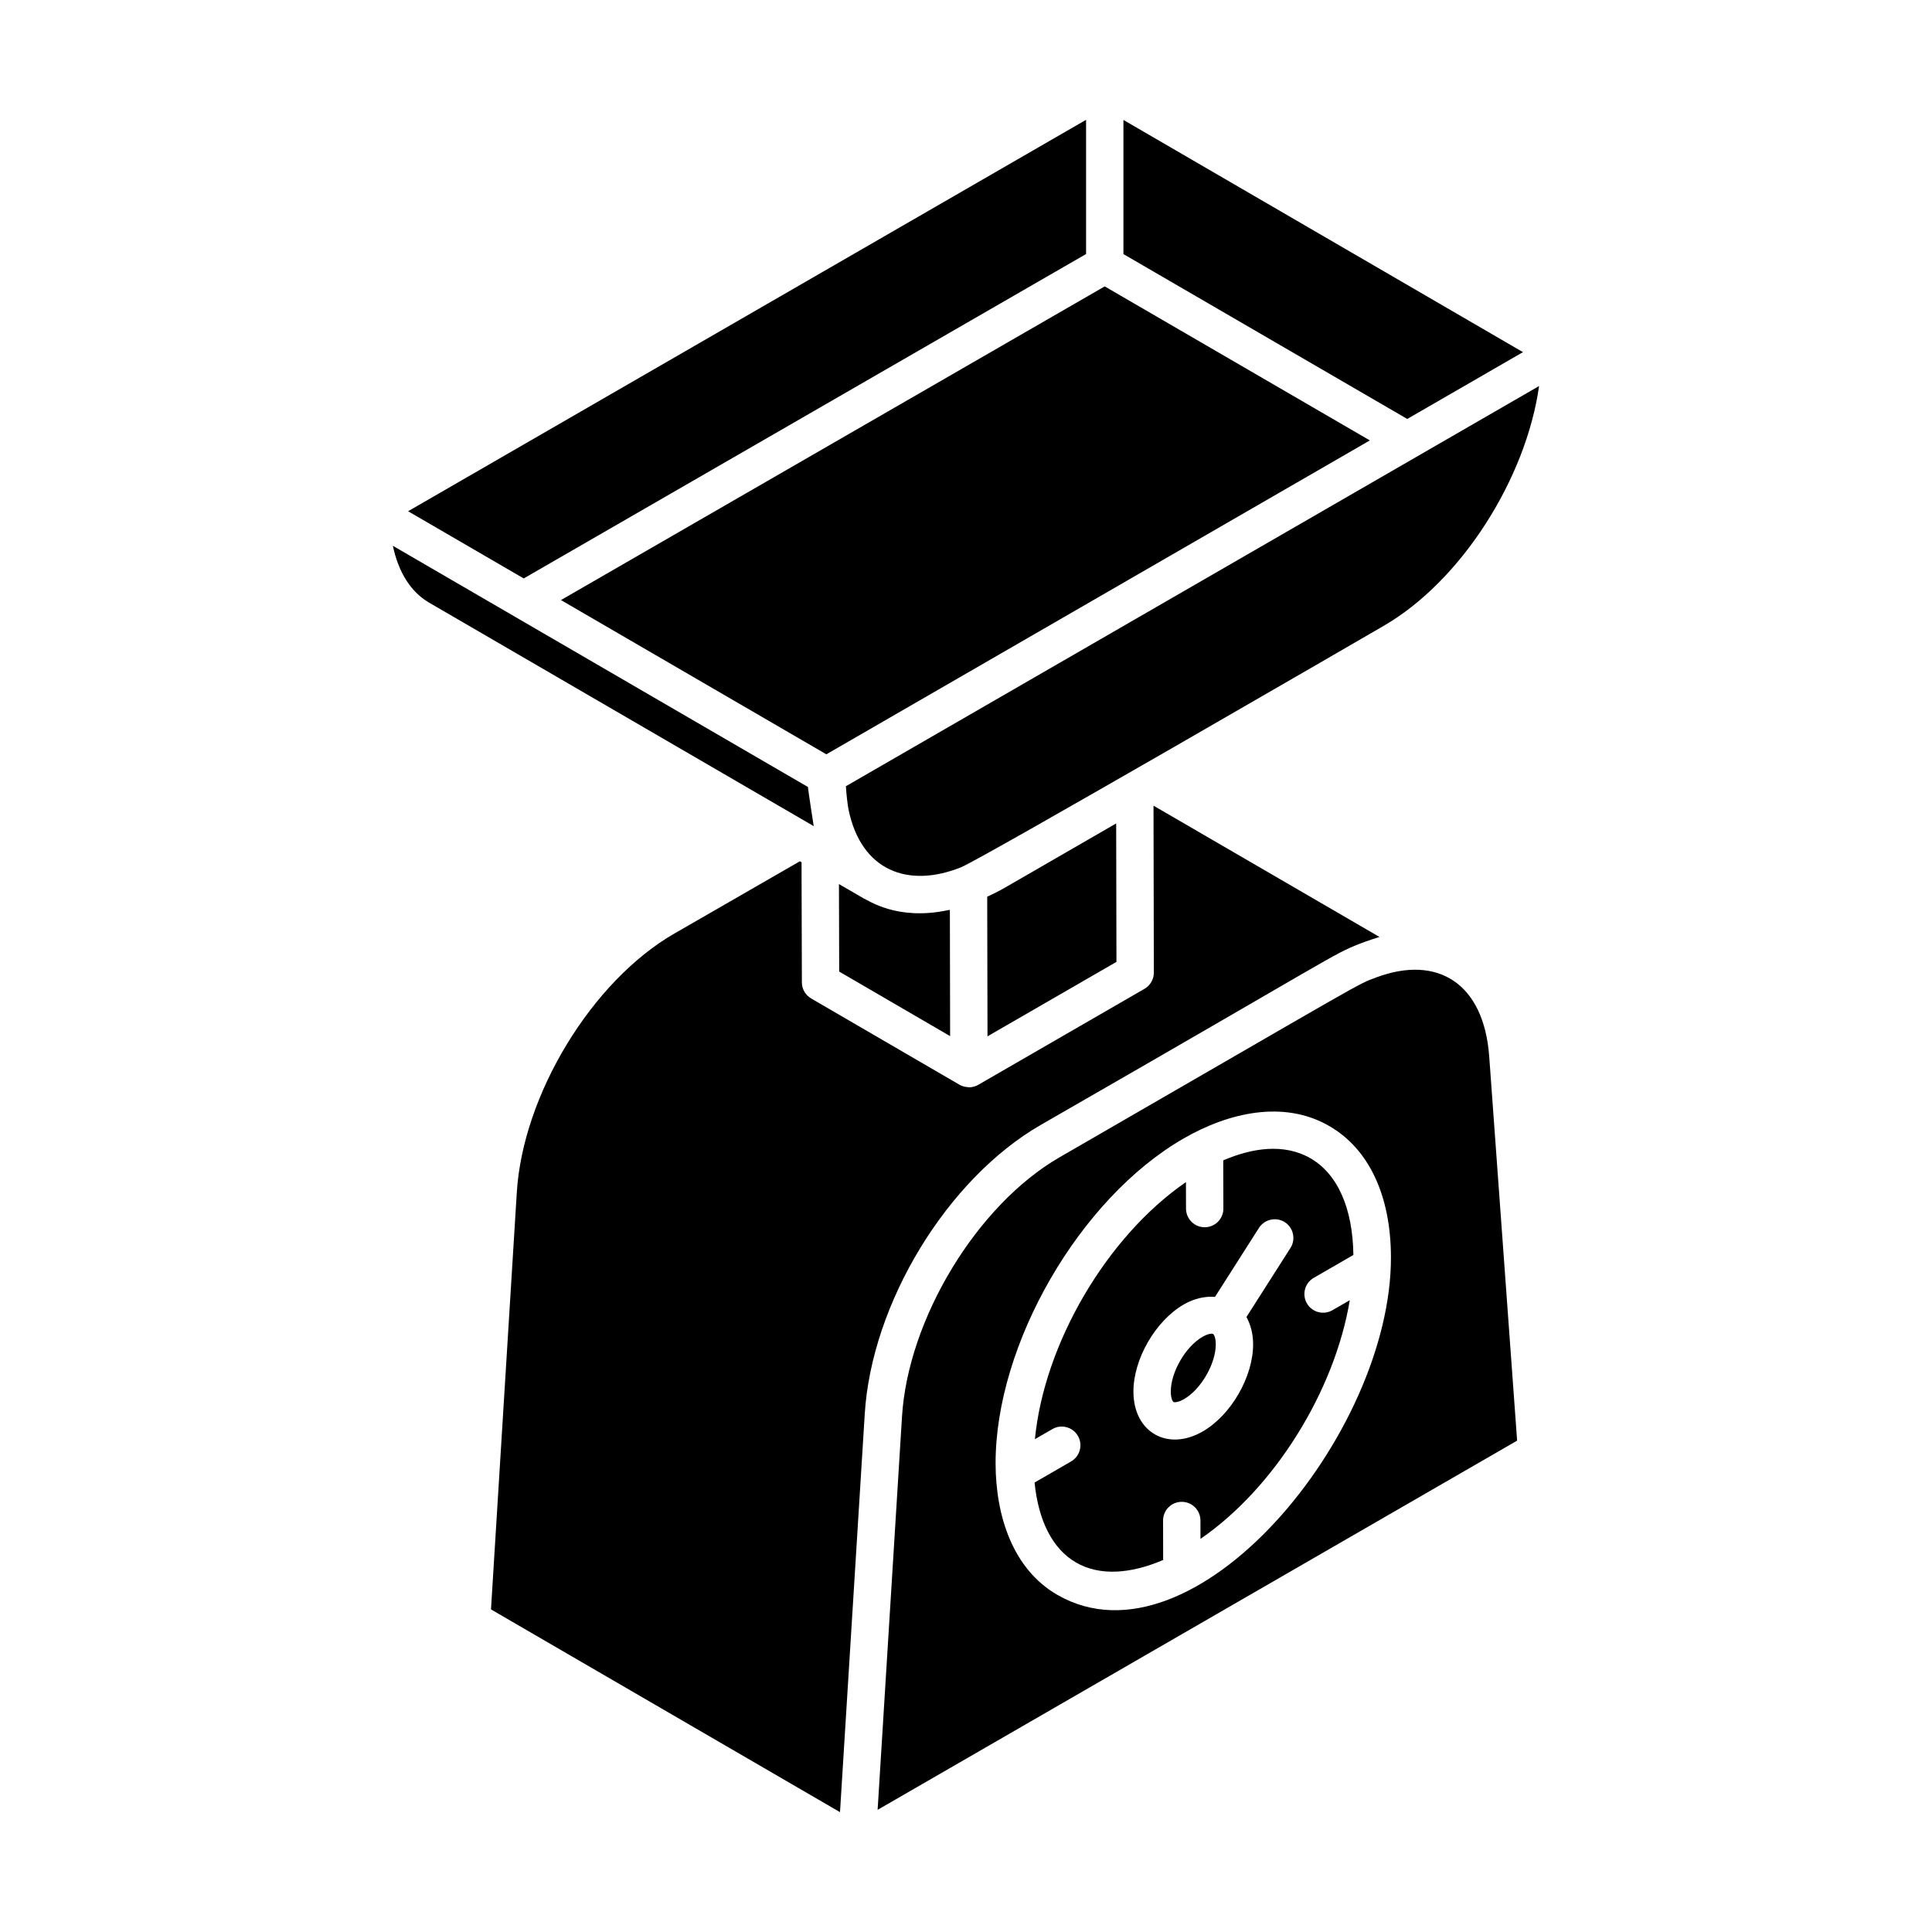
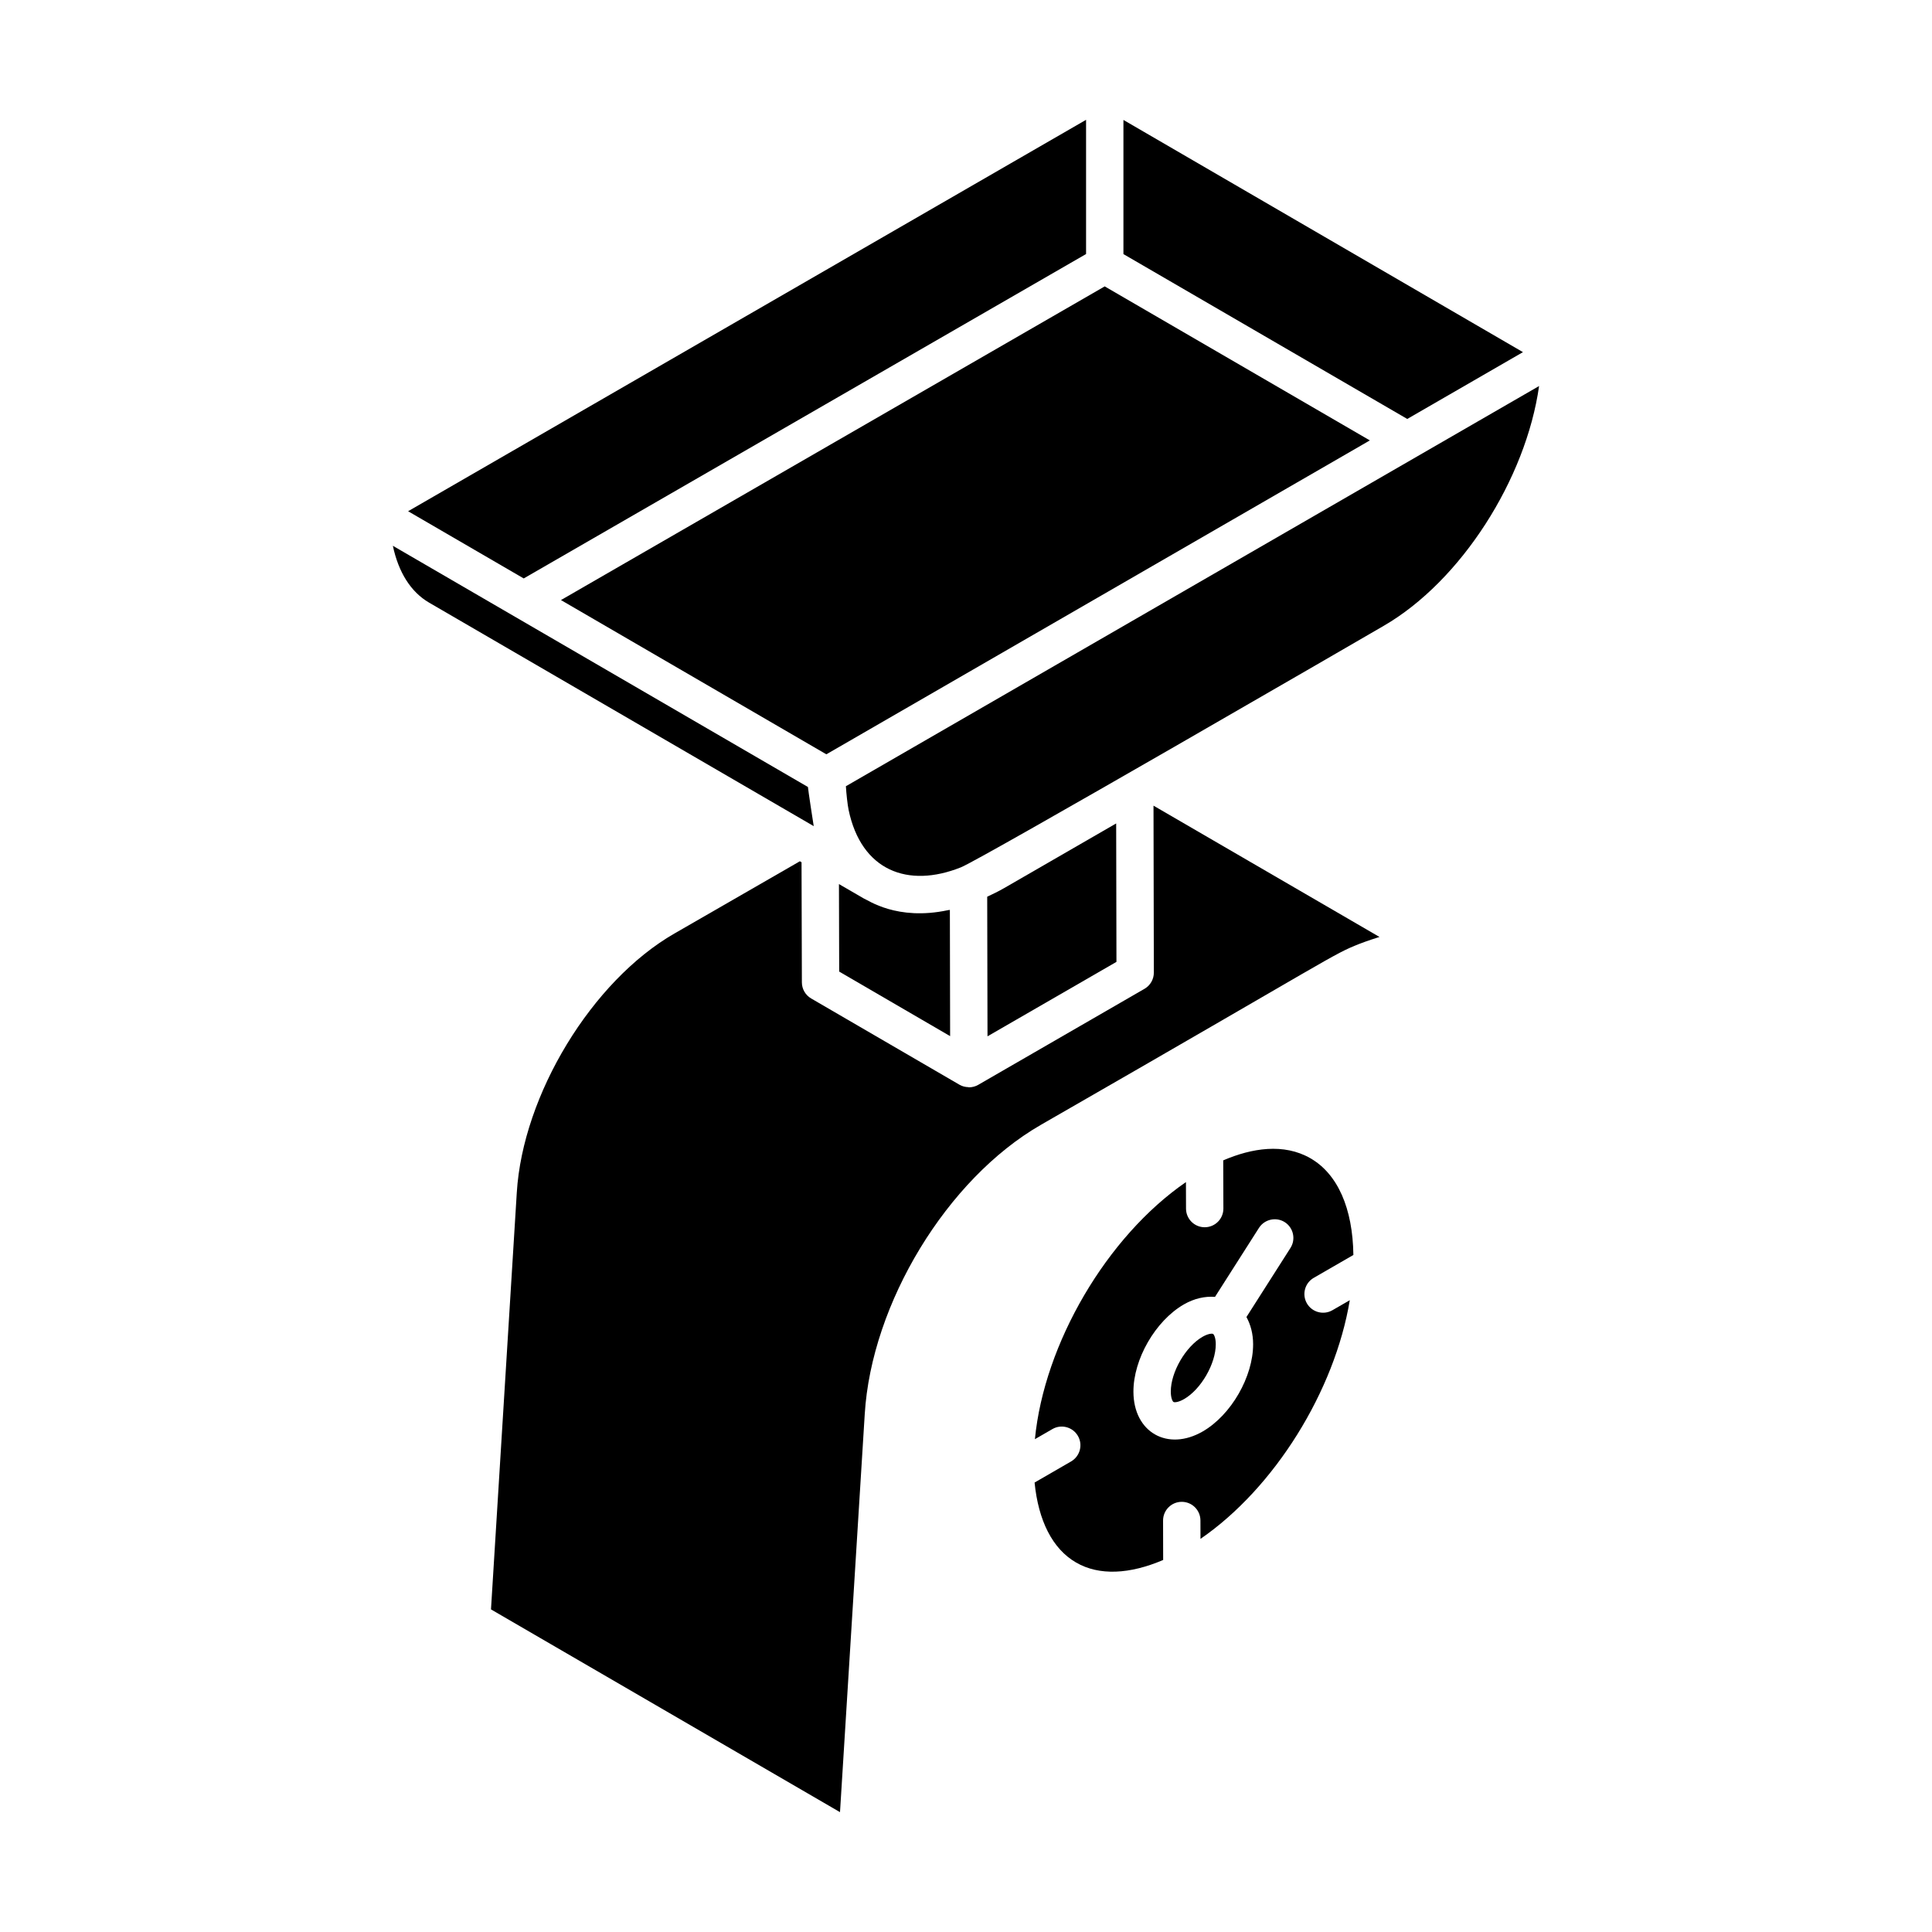
<svg xmlns="http://www.w3.org/2000/svg" fill="#000000" width="800px" height="800px" version="1.1" viewBox="144 144 512 512">
  <g>
    <path d="m405.62 381.64 0.078 36.996 34.172-19.73-0.074-36.688-29.637 17.109c-1.523 0.879-3.035 1.602-4.539 2.312z" />
-     <path d="m366.65 623.48c0.008-0.121 0.012-0.203 0.02-0.297-0.004 0.043-0.004 0.086-0.008 0.125-0.008 0.055-0.012 0.113-0.012 0.172z" />
-     <path d="m358.11 352.56-110-63.922c1.492 7.039 4.773 12.254 9.605 15.066l101.93 59.23c-0.066-0.25-1.508-9.793-1.535-10.375z" />
+     <path d="m358.11 352.56-110-63.922c1.492 7.039 4.773 12.254 9.605 15.066l101.93 59.23c-0.066-0.25-1.508-9.793-1.535-10.375" />
    <path d="m431.82 211.32v-35.566l-179.67 103.73 30.641 17.809z" />
    <path d="m551.88 246.3-183.71 106.06c0.113 1.965 0.441 4.953 0.715 6.25 3.363 16.137 15.711 20.859 29.766 15.242 5.172-2.023 108.35-61.84 111.98-63.961 20.621-11.91 37.781-39.008 41.242-63.594z" />
    <path d="m372.98 382.14c-0.016-0.008-0.031-0.012-0.047-0.023l-6.602-3.828 0.062 23.191 29.398 17.105-0.066-33.453c-0.176 0.039-0.34 0.039-0.516 0.074-13.535 2.894-21.242-2.727-22.23-3.066z" />
    <path d="m547.6 237.32-105.88-61.535v35.551l75.219 43.691z" />
    <path d="m362.99 343.9c105.15-60.727 134.96-77.941 142.09-82.059-0.602 0.348-0.633 0.363 1.25-0.723-0.02 0.012-0.043 0.023-0.062 0.035 0.836-0.48 0.91-0.527 0.633-0.363 0.051-0.027 0.078-0.043 0.129-0.074l-70.27-40.82-144.1 83.129z" />
    <path d="m492.16 482.64 10.5-6.059c-0.164-12.359-4.16-21.473-11.387-25.629-7.062-4.062-15.562-2.688-23.102 0.555l0.039 12.762c0.012 2.731-2.199 4.957-4.938 4.965h-0.016c-2.727 0-4.941-2.203-4.949-4.938l-0.02-7.027c-20.965 14.422-37.57 42.77-40.027 68.129l4.633-2.676c2.356-1.371 5.394-0.559 6.766 1.812 1.367 2.363 0.555 5.394-1.812 6.766l-9.672 5.59c0.996 10.035 4.703 17.574 11.012 21.203 6.106 3.531 14.184 3.113 23.062-0.684l-0.023-10.449c-0.004-2.731 2.203-4.957 4.941-4.961h0.012c2.731 0 4.945 2.211 4.949 4.941l0.012 4.875c19.609-13.465 35.57-39.172 39.566-63.246l-4.598 2.652c-2.348 1.355-5.383 0.57-6.766-1.812-1.363-2.375-0.551-5.402 1.816-6.769zm-6.172-7.922-11.668 18.309c1.113 2.008 1.758 4.426 1.77 7.172 0.023 8.645-5.836 18.812-13.344 23.145-9.293 5.363-18.348 0.258-18.375-10.516-0.027-8.637 5.836-18.797 13.355-23.141 2.797-1.605 5.629-2.203 8.262-2l11.652-18.285c1.48-2.301 4.543-2.969 6.836-1.52 2.297 1.469 2.977 4.531 1.512 6.836z" />
-     <path d="m508.69 403.04c-5.269 1.938-1.656 0.195-83.914 47.664-21.82 12.598-40.152 42.797-41.738 68.746-4.644 74.949-6.008 96.953-6.356 102.51 0.004-0.043-0.004 0.074-0.027 0.43v-0.02c-0.016 0.266-0.031 0.492-0.043 0.664-0.012 0.164-0.02 0.312-0.027 0.426-0.004 0.062-0.008 0.102-0.012 0.168l169.48-97.844-7.398-101.83c-1.418-19.32-13.625-27.023-29.965-20.918zm-84.438 163.64c-11.914-6.856-16.363-21.012-16.41-34.762-0.086-31.629 22.246-70.293 49.777-86.184 11.973-6.918 26.586-10.273 38.598-3.356 10.531 6.059 16.352 18.395 16.398 34.738 0.141 46.977-52.262 110.29-88.363 89.562z" />
    <path d="m465.46 497.5c-0.242-0.125-1.23-0.117-2.785 0.77-4.496 2.598-8.422 9.383-8.402 14.527 0.004 1.758 0.488 2.606 0.719 2.742 0.25 0.137 1.246 0.129 2.805-0.77 4.488-2.586 8.406-9.379 8.395-14.539-0.004-1.73-0.477-2.562-0.711-2.715-0.012-0.004-0.016-0.012-0.02-0.016z" />
    <path d="m280.87 461.3c0.02-0.32 0.043-0.691 0.059-0.949 0.008-0.113 0.012-0.18 0.016-0.227-0.035 0.539-0.055 0.902-0.074 1.176z" />
    <path d="m419.78 442.13c79.105-45.434 77.141-45.086 84.438-47.98 1.695-0.672 4.926-1.734 5.359-1.848l-59.887-34.793 0.09 44.242c0.004 1.77-0.938 3.41-2.477 4.297l-44.059 25.445c-0.777 0.449-1.629 0.66-2.469 0.66h-0.004-0.004c-0.059 0-0.109-0.043-0.168-0.047-0.805-0.027-1.594-0.219-2.293-0.621-37.73-21.945-39.344-22.883-39.34-22.879-1.52-0.887-2.457-2.508-2.461-4.266l-0.09-31.836-0.445-0.258-33.234 19.141c-21.852 12.555-40.207 42.727-41.785 68.688 0.004-0.086-0.004 0.047-0.016 0.262-0.145 2.34-1.277 20.609-6.82 110.17l92.488 53.73c0-0.012 0.004-0.039 0.004-0.055v-0.008c0.004-0.051 0.008-0.125 0.016-0.238v0.02c0-0.016 0-0.031 0.004-0.047 0.008-0.145 0.023-0.352 0.039-0.609 0.008-0.117 0.016-0.23 0.02-0.332-0.004 0.059-0.008 0.137-0.012 0.207 0.277-4.453 1.57-25.277 6.488-104.39 1.781-29.391 21.824-62.348 46.617-76.652z" />
    <path d="m376.58 623.52c0-0.023 0.004-0.043 0.004-0.07 0.008-0.148 0.016-0.277 0.023-0.402-0.012 0.238-0.02 0.387-0.027 0.473z" />
  </g>
</svg>